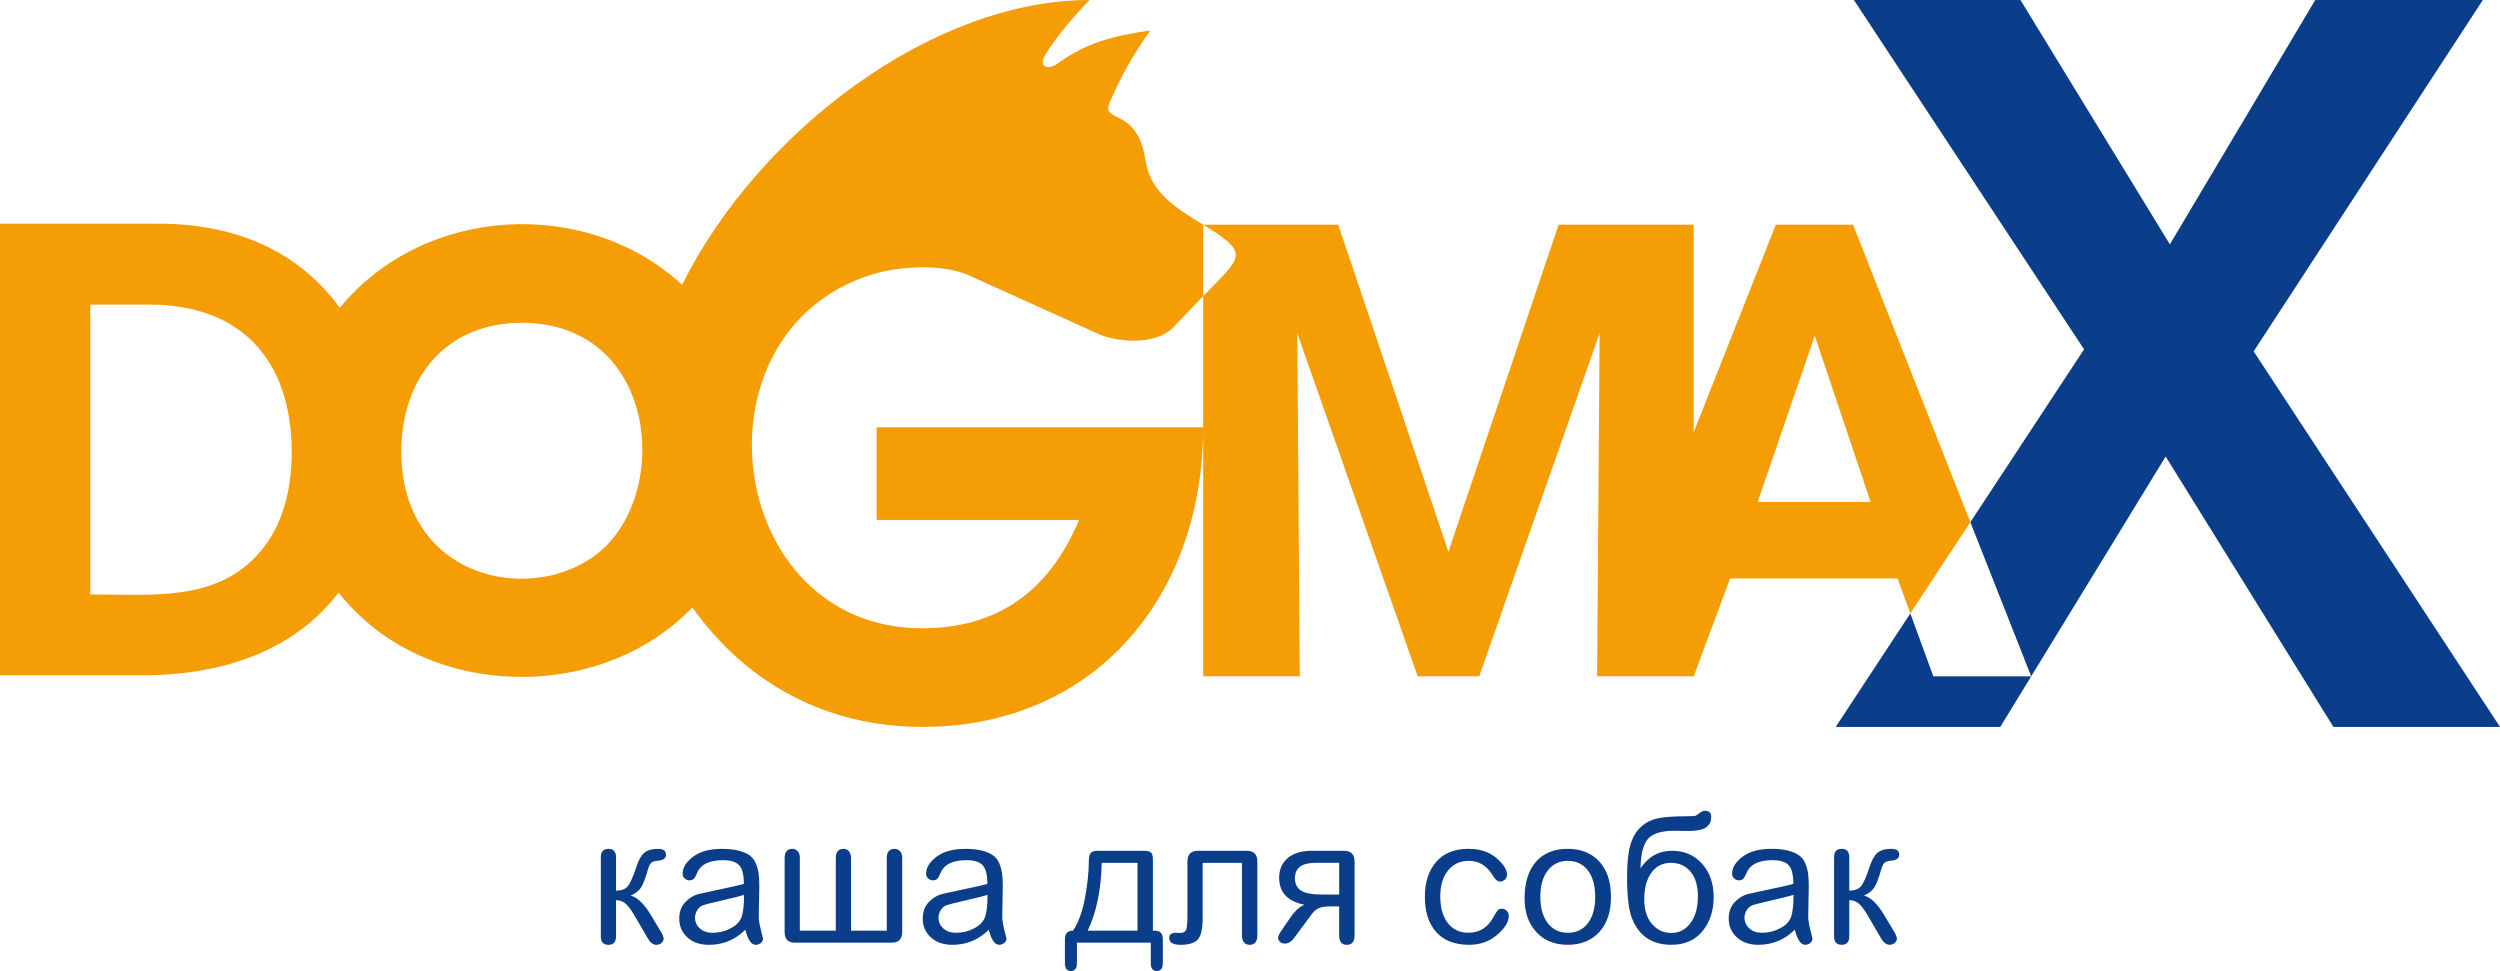
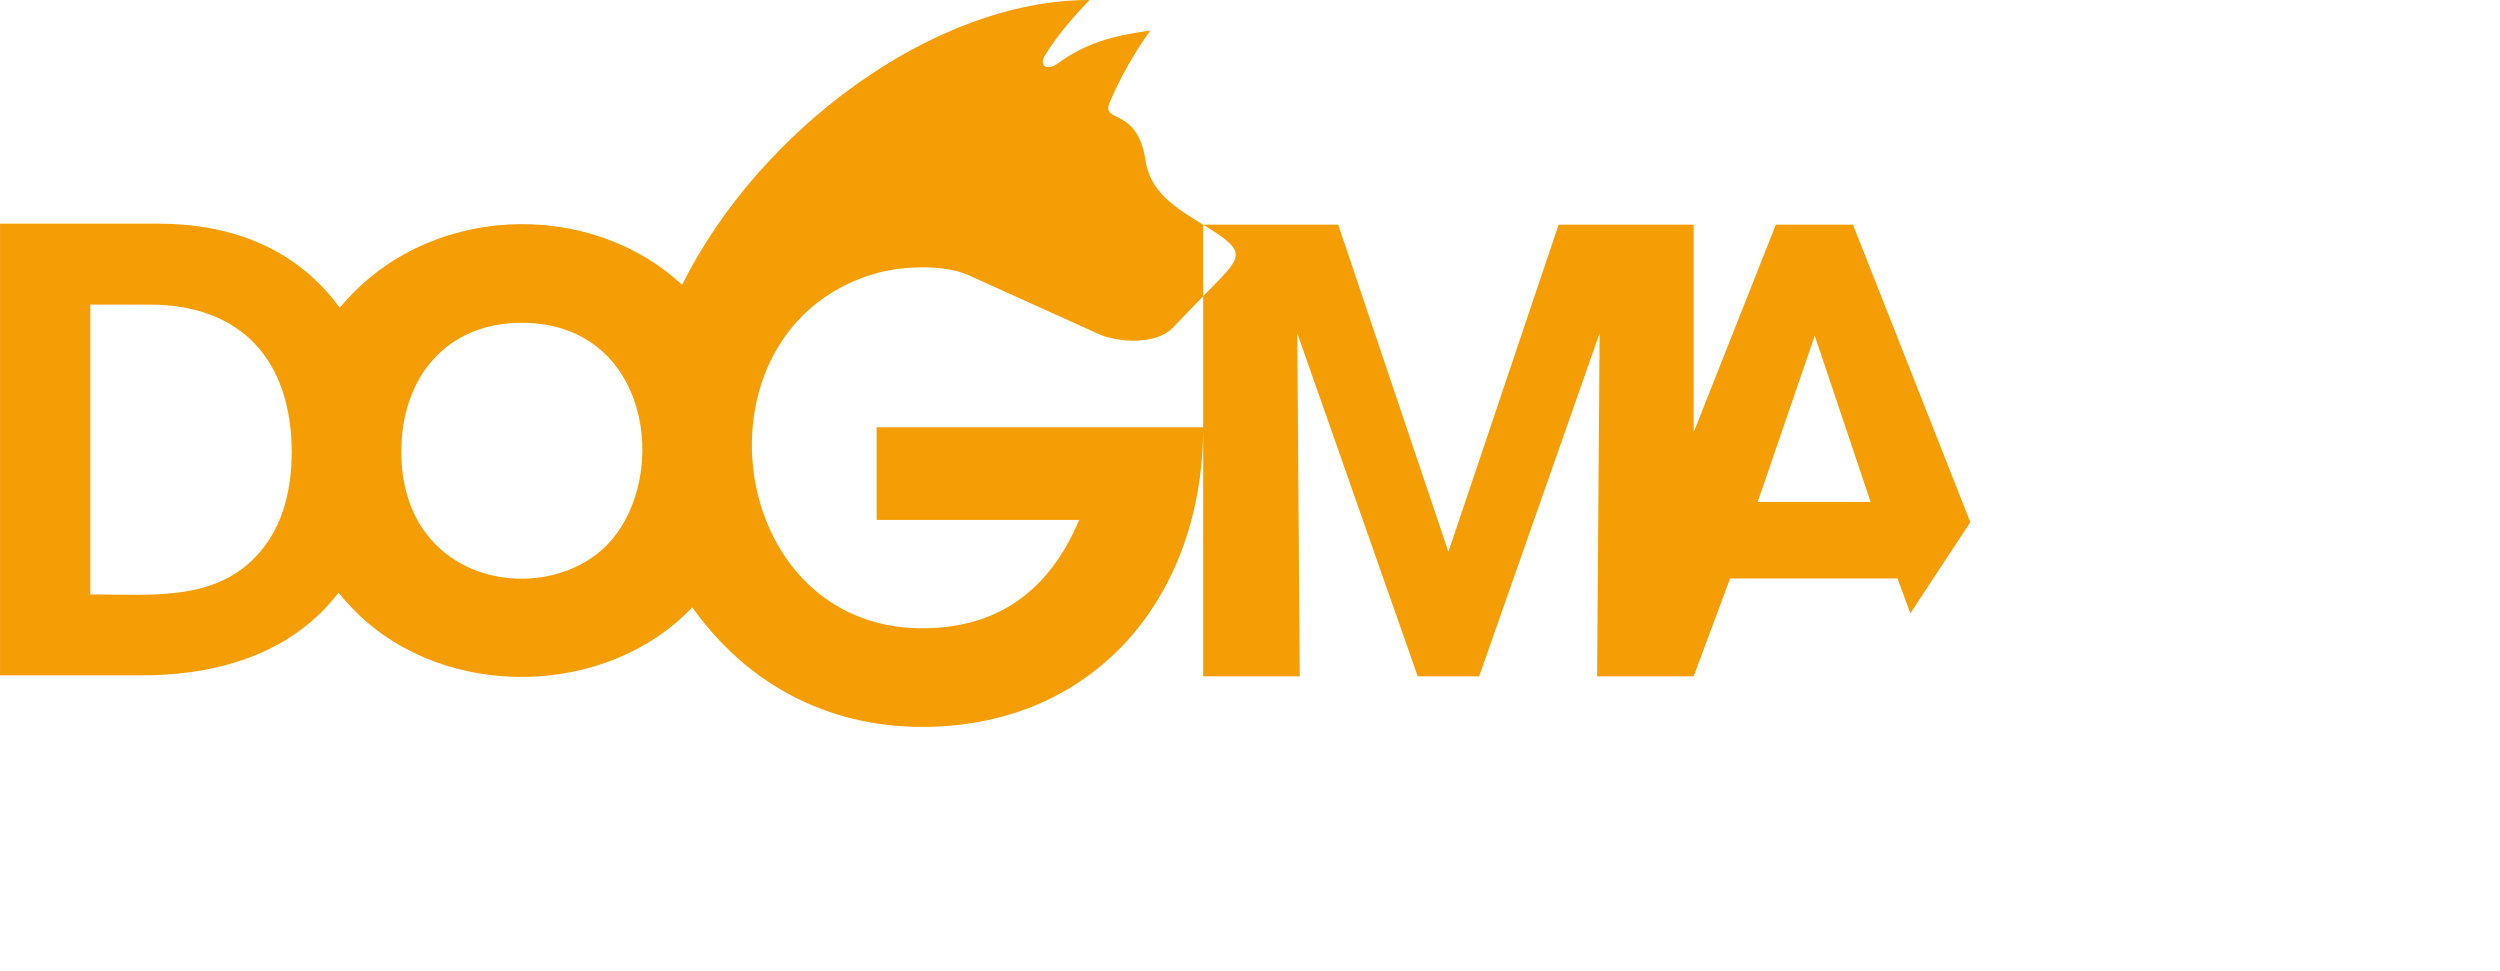
<svg xmlns="http://www.w3.org/2000/svg" xml:space="preserve" width="68.785mm" height="26.717mm" version="1.1" style="shape-rendering:geometricPrecision; text-rendering:geometricPrecision; image-rendering:optimizeQuality; fill-rule:evenodd; clip-rule:evenodd" viewBox="0 0 1881.78 730.91">
  <defs>
    <style type="text/css"> .fil0 {fill:#0B3E8A;fill-rule:nonzero} .fil1 {fill:#F59D05;fill-rule:nonzero} </style>
  </defs>
  <g id="Слой_x0020_1">
    <g id="_2677451770000">
      <g id="_1904208978832">
        <g id="_2396166647984">
-           <polygon class="fil0" points="1881.78,547.16 1756.4,547.16 1630.12,343.63 1528.9,509.1 1455.24,509.1 1437.94,461.74 1381.75,547.16 1505.63,547.16 1528.9,509.1 1483.12,393.05 1568.7,262.95 1395.44,0.01 1520.82,0.01 1633.29,183.92 1742.72,0.01 1868.87,0.01 1696.36,264.47 " />
          <path class="fil1" d="M302.07 339.74c0,102.75 111.44,118.32 156.64,68.55 46.01,-50.65 30.27,-165.32 -66.07,-165.32 -57.13,0 -90.57,41.91 -90.57,96.78zm1135.87 121.99l-9.61 -26.3 -126.07 0 -27.39 73.66 -72.72 0 1.9 -258.28 -90.66 258.28 -46.26 0 -90.66 -258.28 1.89 258.28 -72.71 0 0 -187.37c-0.05,127.3 -81.75,225.43 -211.49,225.43 -71.74,0 -132.22,-32.55 -173.05,-89.96 -64.94,68.18 -185.72,70.09 -252.83,3.82 -4.83,-4.78 -9.31,-9.74 -13.43,-14.92 -32.94,42.96 -85.44,62.25 -148.59,62.25l-106.24 0 0 -339.96 118.99 0c58.92,0 105.82,20.88 136.75,63.28 64.4,-78.1 186.46,-83.14 257.66,-17.3 57.83,-115.93 188.93,-214.37 306.69,-214.37 -12.88,13.48 -24.79,27.3 -33.53,41.62 -4.79,7.85 1.42,12.1 9.69,6.09 20.6,-14.98 39.96,-20.52 69.61,-24.78 -12.98,18.15 -23.03,36.29 -30.69,54.44 -6.5,15.74 21.07,2.79 27.02,43.28 3.56,24.23 23.03,36.02 43.42,48.49l101.67 0 82.94 246.23 82.94 -246.23 101.67 0 0 156.26 61.85 -156.26 58.08 0 88.32 223.91 -45.19 68.69 0.02 0.01zm-29.91 -83.9l-42.03 -125.12 -42.97 125.12 84.99 0 0.01 0zm-502.38 -208.7l0 53.83c29.2,-30.34 35.96,-31.86 0,-53.83zm0 53.83l-22.74 23.63c-13.21,13.72 -42.59,10.87 -55.79,4.91l-97.75 -44.22c-19.7,-8.91 -52.53,-7.07 -73.16,-0.62 -138.98,43.39 -110.55,266.25 37.95,266.25 55.88,0 95.25,-27.19 118.12,-81.56l-152.43 0 0 -69.75 245.8 0 0 -98.62 0 -0.02zm-686.08 116.82c-0.28,-68.25 -37.64,-110.49 -107.02,-110.49l-44.58 0 0 218.14c45.4,0 92.49,5.33 124.62,-28.49 18.02,-18.96 26.99,-45.33 26.99,-79.16l-0.01 0z" />
        </g>
      </g>
-       <path class="fil0" d="M463.7 677.6l0 27.19c0,4.27 -1.91,6.4 -5.73,6.4 -3.82,0 -5.73,-2.13 -5.73,-6.4l0 -59.44c0,-4.27 1.91,-6.4 5.73,-6.4 3.82,0 5.73,2.13 5.73,6.4l0 25.06c4,0 6.91,-1.07 8.73,-3.2 1.82,-2.13 3.98,-6.93 6.46,-14.4 1.6,-5.06 3.55,-8.64 5.86,-10.73 2.31,-2.09 5.87,-3.13 10.66,-3.13 3.91,0 5.86,1.47 5.86,4.4 0,2.75 -2.04,4.27 -6.13,4.53 -2.22,0.18 -3.82,0.66 -4.8,1.46 -0.98,0.8 -1.82,2.4 -2.53,4.8 -2.04,7.2 -3.89,11.95 -5.53,14.26 -1.64,2.31 -4.15,4.22 -7.53,5.73 4.89,1.24 9.82,5.91 14.79,13.99l7.46 12.4c1.69,2.75 2.53,4.8 2.53,6.13 0,1.15 -0.53,2.2 -1.6,3.13 -1.06,0.93 -2.35,1.4 -3.86,1.4 -2.49,0 -4.71,-1.73 -6.66,-5.2l-10.4 -17.86c-2.58,-4.17 -4.82,-6.97 -6.73,-8.4 -1.91,-1.42 -4.11,-2.13 -6.6,-2.13zm97.29 22.26c-7.64,7.55 -16.75,11.33 -27.32,11.33 -6.75,0 -12.17,-1.87 -16.26,-5.6 -4.09,-3.73 -6.13,-8.44 -6.13,-14.13 0,-4.97 1.44,-9.04 4.33,-12.19 2.89,-3.15 6.29,-5.27 10.2,-6.33 1.34,-0.36 6.98,-1.58 16.93,-3.67 9.95,-2.09 15.68,-3.4 17.19,-3.93 0,-6.84 -1.18,-11.53 -3.53,-14.06 -2.35,-2.53 -6.42,-3.8 -12.19,-3.8 -10.4,0 -16.88,3.2 -19.46,9.6 -0.98,2.31 -1.87,3.82 -2.67,4.53 -0.8,0.71 -1.82,1.06 -3.06,1.06 -1.42,0 -2.64,-0.49 -3.67,-1.47 -1.02,-0.98 -1.53,-2.13 -1.53,-3.46 0,-4.62 2.62,-8.91 7.86,-12.86 5.24,-3.95 12.48,-5.93 21.72,-5.93 5.06,0 9.33,0.47 12.8,1.4 3.47,0.93 6.2,2.13 8.2,3.6 2,1.47 3.53,3.51 4.6,6.13 1.07,2.62 1.76,5.2 2.07,7.73 0.31,2.53 0.47,5.75 0.47,9.66l-0.4 21.72c-0.09,2.67 0.42,6.17 1.53,10.53 1.11,4.35 1.67,6.66 1.67,6.93 0,1.15 -0.56,2.2 -1.67,3.13 -1.11,0.93 -2.42,1.4 -3.93,1.4 -3.2,0 -5.78,-3.78 -7.73,-11.33zm-0.93 -26.26c-1.42,0.53 -6.71,1.87 -15.86,4 -9.15,2.13 -14.13,3.38 -14.93,3.73 -1.95,0.8 -3.47,2.11 -4.53,3.93 -1.07,1.82 -1.6,3.62 -1.6,5.4 0,3.2 1.2,5.91 3.6,8.13 2.4,2.22 5.6,3.33 9.6,3.33 4.89,0 9.51,-1.15 13.86,-3.47 4.17,-2.22 6.86,-5.09 8.06,-8.6 1.2,-3.51 1.8,-9 1.8,-16.46zm41.98 -27.59l0 54.51 27.06 0 0 -54.51c0,-4.71 1.95,-7.07 5.86,-7.07 1.51,0 2.82,0.58 3.93,1.73 1.11,1.15 1.67,2.93 1.67,5.33l0 54.51 26.92 0 0 -54.51c0,-4.71 1.96,-7.07 5.87,-7.07 1.6,0 2.95,0.58 4.07,1.73 1.11,1.15 1.67,2.93 1.67,5.33l0 55.58c0,5.33 -2.66,8 -8,8l-72.64 0c-5.24,0 -7.86,-2.66 -7.86,-8l0 -55.58c0,-4.71 1.96,-7.07 5.87,-7.07 1.51,0 2.82,0.58 3.93,1.73 1.11,1.15 1.67,2.93 1.67,5.33zm142.21 53.84c-7.64,7.55 -16.75,11.33 -27.32,11.33 -6.75,0 -12.17,-1.87 -16.26,-5.6 -4.09,-3.73 -6.13,-8.44 -6.13,-14.13 0,-4.97 1.44,-9.04 4.33,-12.19 2.89,-3.15 6.29,-5.27 10.2,-6.33 1.34,-0.36 6.98,-1.58 16.93,-3.67 9.95,-2.09 15.68,-3.4 17.19,-3.93 0,-6.84 -1.18,-11.53 -3.53,-14.06 -2.35,-2.53 -6.42,-3.8 -12.19,-3.8 -10.4,0 -16.88,3.2 -19.46,9.6 -0.98,2.31 -1.87,3.82 -2.67,4.53 -0.8,0.71 -1.82,1.06 -3.06,1.06 -1.42,0 -2.64,-0.49 -3.67,-1.47 -1.02,-0.98 -1.53,-2.13 -1.53,-3.46 0,-4.62 2.62,-8.91 7.86,-12.86 5.24,-3.95 12.48,-5.93 21.72,-5.93 5.06,0 9.33,0.47 12.8,1.4 3.47,0.93 6.2,2.13 8.2,3.6 2,1.47 3.53,3.51 4.6,6.13 1.07,2.62 1.76,5.2 2.07,7.73 0.31,2.53 0.47,5.75 0.47,9.66l-0.4 21.72c-0.09,2.67 0.42,6.17 1.53,10.53 1.11,4.35 1.67,6.66 1.67,6.93 0,1.15 -0.56,2.2 -1.67,3.13 -1.11,0.93 -2.42,1.4 -3.93,1.4 -3.2,0 -5.78,-3.78 -7.73,-11.33zm-0.93 -26.26c-1.42,0.53 -6.71,1.87 -15.86,4 -9.15,2.13 -14.13,3.38 -14.93,3.73 -1.95,0.8 -3.47,2.11 -4.53,3.93 -1.07,1.82 -1.6,3.62 -1.6,5.4 0,3.2 1.2,5.91 3.6,8.13 2.4,2.22 5.6,3.33 9.6,3.33 4.89,0 9.51,-1.15 13.86,-3.47 4.17,-2.22 6.86,-5.09 8.06,-8.6 1.2,-3.51 1.8,-9 1.8,-16.46zm124.48 -26.65l0 53.58 1.47 0c4,0 6,2.13 6,6.4l0 17.99c0,4 -1.51,6 -4.53,6 -3.02,0 -4.53,-2 -4.53,-6l0 -15.33 -55.58 0 0 15.33c0,4 -1.56,6 -4.66,6 -2.93,0 -4.4,-2 -4.4,-6l0 -17.99c0,-4.27 2.04,-6.4 6.13,-6.4 4.18,-6.4 7.2,-14.79 9.06,-25.19 1.87,-10.4 2.8,-19.19 2.8,-26.39 0,-3.29 0.44,-5.53 1.33,-6.73 0.89,-1.2 2.62,-1.8 5.2,-1.8l35.19 0c2.49,0 4.2,0.45 5.13,1.34 0.93,0.89 1.4,2.62 1.4,5.2zm-11.6 2.53l-26.92 0c-0.44,20.17 -3.95,37.19 -10.53,51.05l37.45 0 0 -51.05zm78.64 54.51l0 -54.51 -29.59 0 0 41.58c0,8.26 -1.27,13.68 -3.8,16.26 -2.53,2.58 -6.77,3.87 -12.73,3.87 -5.78,0 -8.66,-1.69 -8.66,-5.07 0,-2.75 1.78,-4.09 5.33,-4l2.53 0.13c2.49,0.09 4.09,-0.62 4.8,-2.13 0.71,-1.51 1.07,-5.06 1.07,-10.66l0 -40.92c0,-5.42 2.62,-8.13 7.86,-8.13l36.78 0c5.33,0 8,2.71 8,8.13l0 55.45c0,4.8 -1.96,7.2 -5.87,7.2 -1.69,0 -3.07,-0.6 -4.13,-1.8 -1.07,-1.2 -1.6,-3 -1.6,-5.4zm47.18 -22.93c-12.8,-2.49 -19.19,-9.29 -19.19,-20.39 0,-6.22 2.16,-11.15 6.46,-14.79 4.31,-3.64 10.37,-5.47 18.19,-5.47l24.12 0c5.33,0 8,2.71 8,8.13l0 55.45c0,4.8 -1.96,7.2 -5.87,7.2 -3.82,0 -5.73,-2.4 -5.73,-7.2l0 -21.72 -6.93 0c-3.91,0 -6.86,0.51 -8.86,1.53 -2,1.02 -3.89,2.82 -5.66,5.4l-12.4 16.79c-2.13,2.84 -4.49,4.27 -7.06,4.27 -1.51,0 -2.73,-0.45 -3.67,-1.34 -0.93,-0.89 -1.4,-1.91 -1.4,-3.06 0,-1.24 0.98,-3.24 2.93,-6l6.13 -8.93c3.91,-5.6 7.55,-8.88 10.93,-9.86zm25.99 -7.73l0 -23.86 -17.72 0c-10.4,0 -15.59,3.87 -15.59,11.6 0,4.17 1.51,7.26 4.53,9.26 3.02,2 8.26,3 15.73,3l13.06 0zm122.35 10.66c1.42,0 2.66,0.51 3.73,1.53 1.07,1.02 1.6,2.29 1.6,3.8 0,4.62 -2.93,9.42 -8.8,14.39 -5.86,4.98 -12.84,7.47 -20.93,7.47 -10.93,0 -19.23,-3.2 -24.92,-9.6 -5.69,-6.4 -8.53,-15.19 -8.53,-26.39 0,-11.11 2.84,-19.93 8.53,-26.46 5.69,-6.53 13.82,-9.8 24.39,-9.8 8.53,0 15.48,2.29 20.86,6.86 5.38,4.58 8.06,8.82 8.06,12.73 0,1.33 -0.53,2.51 -1.6,3.53 -1.07,1.02 -2.27,1.53 -3.6,1.53 -1.87,0 -3.73,-1.55 -5.6,-4.66 -4.35,-7.29 -10.35,-10.93 -17.99,-10.93 -6.49,0 -11.68,2.4 -15.59,7.2 -3.91,4.8 -5.86,11.28 -5.86,19.46 0,8.53 1.89,15.24 5.66,20.12 3.78,4.89 8.95,7.33 15.53,7.33 8.17,0 14.39,-3.82 18.66,-11.46 1.6,-2.93 2.75,-4.78 3.47,-5.53 0.71,-0.76 1.69,-1.13 2.93,-1.13zm49.71 -45.05c9.95,0 17.86,3.18 23.72,9.53 5.87,6.35 8.8,15.22 8.8,26.59 0,11.37 -2.95,20.24 -8.86,26.59 -5.91,6.36 -13.8,9.53 -23.66,9.53 -9.95,0 -17.86,-3.22 -23.72,-9.66 -5.87,-6.44 -8.8,-14.82 -8.8,-25.12 0,-11.91 2.84,-21.13 8.53,-27.66 5.69,-6.53 13.68,-9.8 23.99,-9.8zm-15.06 55.91c3.73,4.84 8.8,7.26 15.19,7.26 6.4,0 11.42,-2.42 15.06,-7.26 3.64,-4.84 5.47,-11.44 5.47,-19.79 0,-8.44 -1.84,-15.06 -5.53,-19.86 -3.69,-4.8 -8.69,-7.2 -14.99,-7.2 -6.4,0 -11.46,2.42 -15.19,7.26 -3.73,4.84 -5.6,11.44 -5.6,19.79 0,8.35 1.87,14.95 5.6,19.79zm69.84 -41.25c5.87,-8.8 13.73,-13.19 23.59,-13.19 9.42,0 17.02,3.27 22.79,9.8 5.78,6.53 8.66,14.86 8.66,24.99 0,10.31 -2.8,18.88 -8.4,25.72 -5.6,6.84 -13.42,10.26 -23.46,10.26 -14.57,0 -24.48,-6.71 -29.72,-20.13 -2.4,-6.13 -3.6,-16.44 -3.6,-30.92 0,-10.57 0.87,-18.75 2.6,-24.52 1.73,-5.78 4.51,-10.31 8.33,-13.6 3.55,-3.11 7.75,-5.15 12.6,-6.13 4.84,-0.98 12.2,-1.47 22.06,-1.47 3.2,0 5.2,-0.13 6,-0.4 0.36,-0.09 1.31,-0.73 2.87,-1.93 1.55,-1.2 2.86,-1.8 3.93,-1.8 3.29,0 4.93,1.47 4.93,4.4 0,1.6 -0.2,2.95 -0.6,4.07 -0.4,1.11 -1.2,2.24 -2.4,3.4 -1.2,1.15 -3.15,2.02 -5.86,2.6 -2.71,0.58 -6.15,0.82 -10.33,0.73l-7.86 -0.13c-9.86,-0.09 -16.64,1.87 -20.33,5.87 -3.69,4 -5.62,11.46 -5.8,22.39zm23.19 48.65c5.95,0 10.77,-2.51 14.46,-7.53 3.69,-5.02 5.53,-11.66 5.53,-19.92 0,-8 -1.84,-14.22 -5.53,-18.66 -3.69,-4.44 -8.64,-6.66 -14.86,-6.66 -6.13,0 -10.99,2.46 -14.6,7.4 -3.6,4.93 -5.4,11.62 -5.4,20.06 0,7.82 1.93,13.99 5.8,18.53 3.87,4.53 8.73,6.8 14.6,6.8zm92.89 -2.4c-7.64,7.55 -16.75,11.33 -27.32,11.33 -6.75,0 -12.17,-1.87 -16.26,-5.6 -4.09,-3.73 -6.13,-8.44 -6.13,-14.13 0,-4.97 1.44,-9.04 4.33,-12.19 2.89,-3.15 6.29,-5.27 10.2,-6.33 1.34,-0.36 6.98,-1.58 16.93,-3.67 9.95,-2.09 15.68,-3.4 17.19,-3.93 0,-6.84 -1.18,-11.53 -3.53,-14.06 -2.35,-2.53 -6.42,-3.8 -12.19,-3.8 -10.4,0 -16.88,3.2 -19.46,9.6 -0.98,2.31 -1.87,3.82 -2.67,4.53 -0.8,0.71 -1.82,1.06 -3.06,1.06 -1.42,0 -2.64,-0.49 -3.67,-1.47 -1.02,-0.98 -1.53,-2.13 -1.53,-3.46 0,-4.62 2.62,-8.91 7.86,-12.86 5.24,-3.95 12.48,-5.93 21.72,-5.93 5.06,0 9.33,0.47 12.8,1.4 3.47,0.93 6.2,2.13 8.2,3.6 2,1.47 3.53,3.51 4.6,6.13 1.07,2.62 1.76,5.2 2.07,7.73 0.31,2.53 0.47,5.75 0.47,9.66l-0.4 21.72c-0.09,2.67 0.42,6.17 1.53,10.53 1.11,4.35 1.67,6.66 1.67,6.93 0,1.15 -0.56,2.2 -1.67,3.13 -1.11,0.93 -2.42,1.4 -3.93,1.4 -3.2,0 -5.78,-3.78 -7.73,-11.33zm-0.93 -26.26c-1.42,0.53 -6.71,1.87 -15.86,4 -9.15,2.13 -14.13,3.38 -14.93,3.73 -1.95,0.8 -3.47,2.11 -4.53,3.93 -1.07,1.82 -1.6,3.62 -1.6,5.4 0,3.2 1.2,5.91 3.6,8.13 2.4,2.22 5.6,3.33 9.6,3.33 4.89,0 9.51,-1.15 13.86,-3.47 4.17,-2.22 6.86,-5.09 8.06,-8.6 1.2,-3.51 1.8,-9 1.8,-16.46zm41.98 4l0 27.19c0,4.27 -1.91,6.4 -5.73,6.4 -3.82,0 -5.73,-2.13 -5.73,-6.4l0 -59.44c0,-4.27 1.91,-6.4 5.73,-6.4 3.82,0 5.73,2.13 5.73,6.4l0 25.06c4,0 6.91,-1.07 8.73,-3.2 1.82,-2.13 3.98,-6.93 6.46,-14.4 1.6,-5.06 3.55,-8.64 5.86,-10.73 2.31,-2.09 5.87,-3.13 10.66,-3.13 3.91,0 5.86,1.47 5.86,4.4 0,2.75 -2.04,4.27 -6.13,4.53 -2.22,0.18 -3.82,0.66 -4.8,1.46 -0.98,0.8 -1.82,2.4 -2.53,4.8 -2.04,7.2 -3.89,11.95 -5.53,14.26 -1.64,2.31 -4.15,4.22 -7.53,5.73 4.89,1.24 9.82,5.91 14.79,13.99l7.46 12.4c1.69,2.75 2.53,4.8 2.53,6.13 0,1.15 -0.53,2.2 -1.6,3.13 -1.06,0.93 -2.35,1.4 -3.86,1.4 -2.49,0 -4.71,-1.73 -6.66,-5.2l-10.4 -17.86c-2.58,-4.17 -4.82,-6.97 -6.73,-8.4 -1.91,-1.42 -4.11,-2.13 -6.6,-2.13z" />
    </g>
  </g>
</svg>